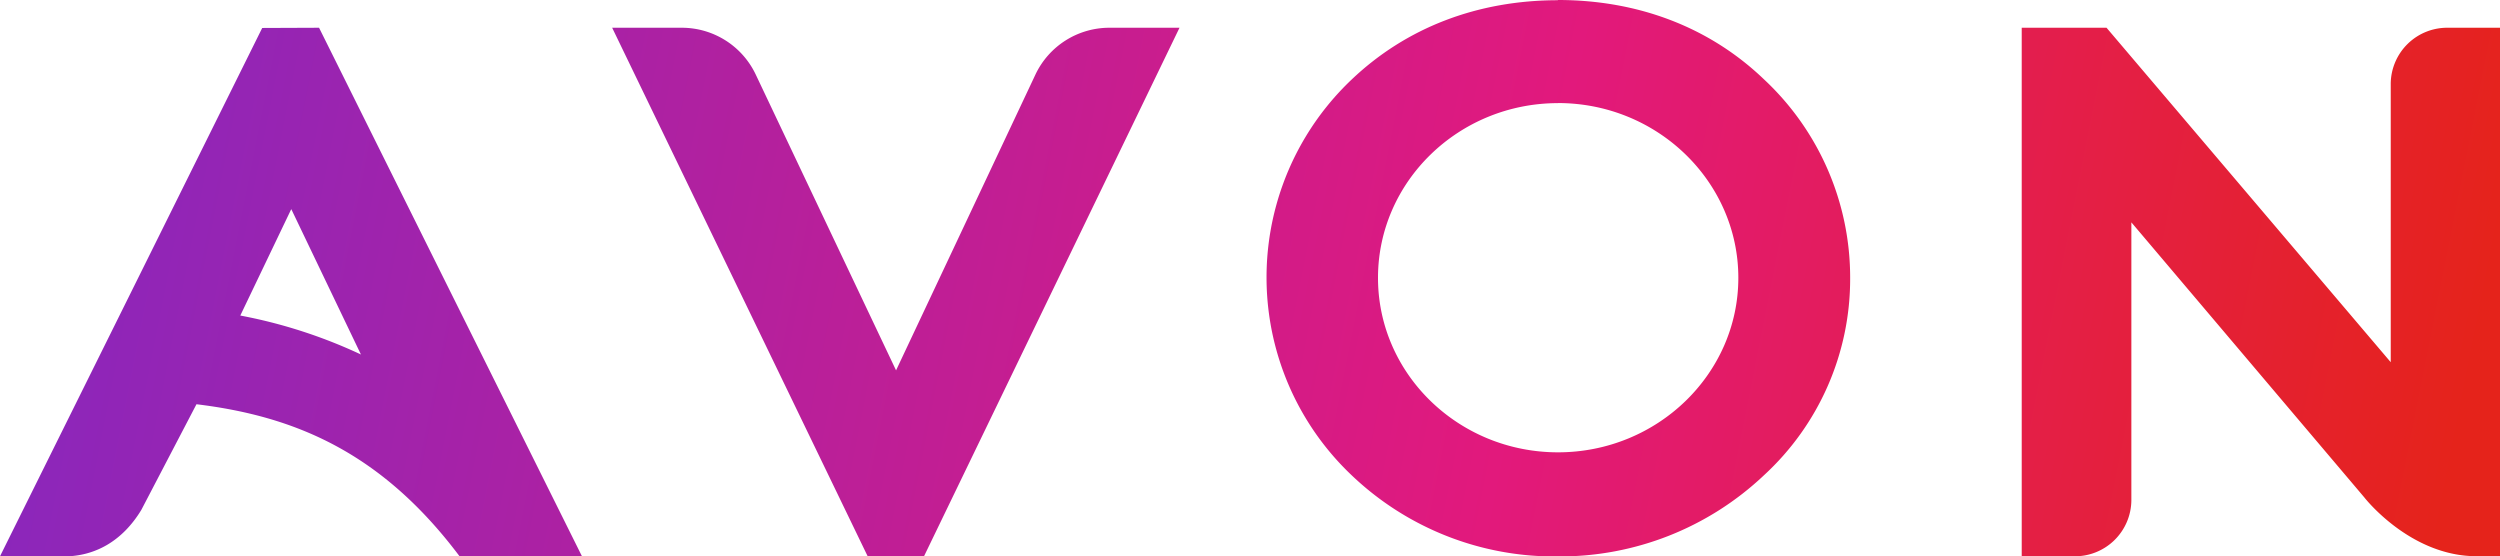
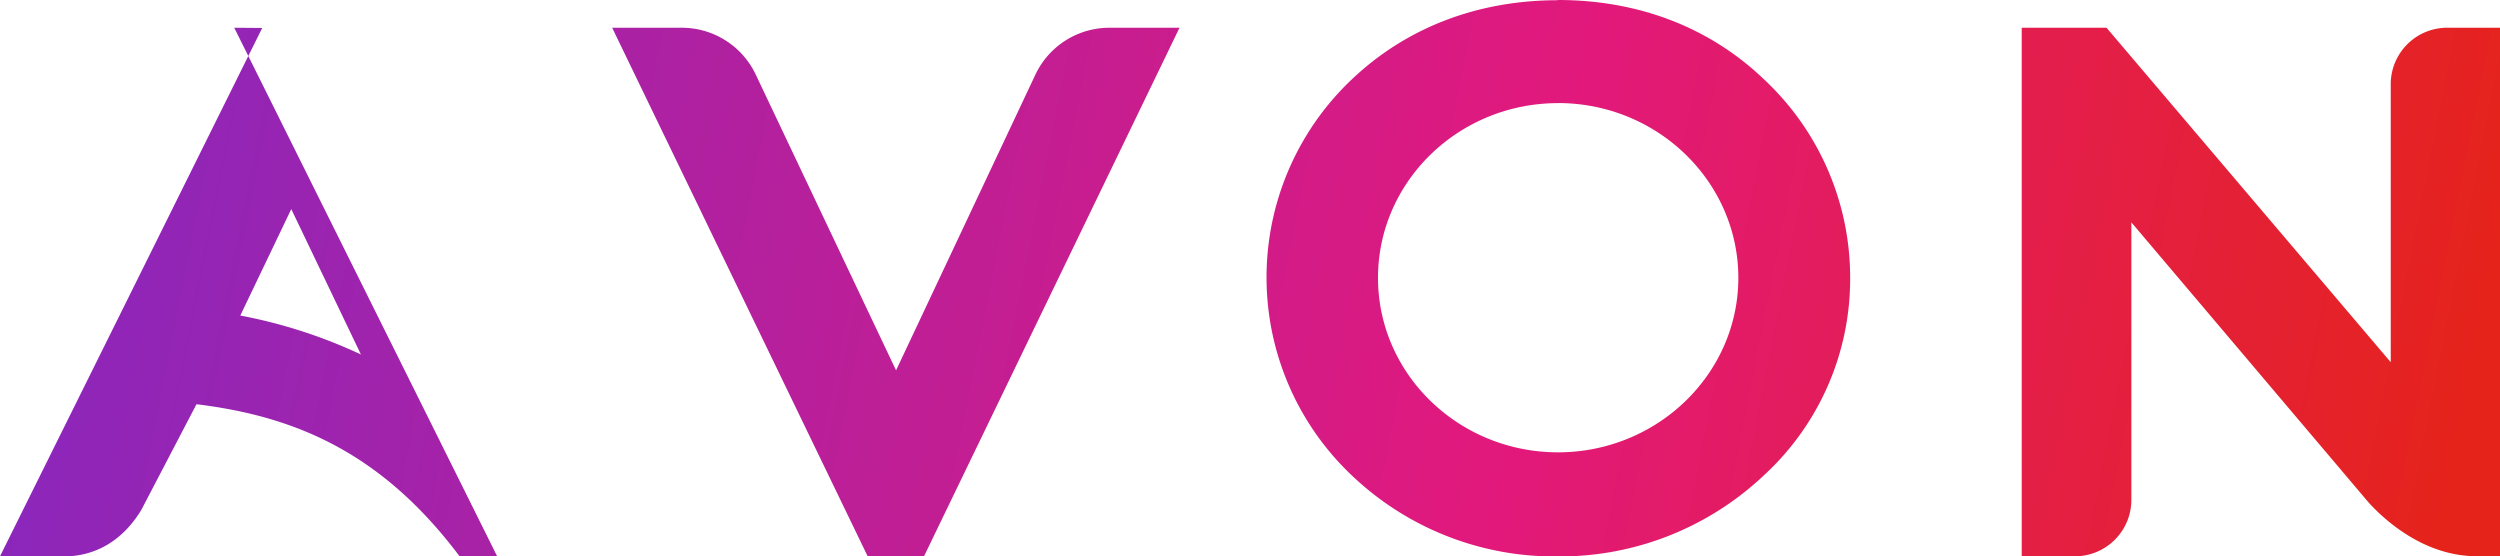
<svg xmlns="http://www.w3.org/2000/svg" viewBox="0 0 334.27 74.37">
  <defs>
    <linearGradient id="a" x1="216.77" y1="913.07" x2="221.06" y2="912.88" gradientTransform="matrix(83.04, 0, 0, -18.48, -17677.78, 17380.18)" gradientUnits="userSpaceOnUse">
      <stop offset="0" stop-color="#7f28c4" />
      <stop offset="0.64" stop-color="#e2197c" />
      <stop offset="1" stop-color="#e5231b" />
    </linearGradient>
  </defs>
  <title>Avon logo - Brandlogos.net</title>
  <g style="isolation:isolate">
-     <path d="M383.8,502.8,377,517a67.3,67.3,0,0,1,16.13,5.21l-9.3-19.41Zm169.39-14.2c-13.27,0-24.07,10.48-24.07,23.36s10.8,23.33,24.07,23.33,24.11-10.47,24.11-23.33-10.81-23.37-24.11-23.37ZM436,478.52a10.94,10.94,0,0,1,9.9,6.22l18.78,39.59,18.64-39.56a10.94,10.94,0,0,1,9.91-6.25h9.35l-34.16,70.66h-7.54l-34.16-70.66H436Zm117.16-3.71c10.8,0,20.34,3.67,27.59,10.63A36.23,36.23,0,0,1,592.25,512a35.64,35.64,0,0,1-11.54,26.37,39.7,39.7,0,0,1-27.53,10.84,39.28,39.28,0,0,1-27.6-10.87,36.44,36.44,0,0,1,0-52.88c7.3-6.95,16.84-10.62,27.6-10.62Zm73.37,3.71,38,44.72,0-37.27a7.55,7.55,0,0,1,7.66-7.45h7v70.66H676c-8.91,0-15-7.86-15-7.86l-31.15-36.78,0,37.2a7.55,7.55,0,0,1-7.66,7.45h-7V478.52Zm-239,0,35.15,70.66H406.31c-10.46-13.93-22.08-18.73-35.17-20.32L363.76,543c-2.51,4.13-6.16,6.21-10.41,6.21h-8.49l35.07-70.66Z" transform="translate(-344.87 -474.81)" style="fill-rule:evenodd;fill:url(#a)" />
+     <path d="M383.8,502.8,377,517a67.3,67.3,0,0,1,16.13,5.21l-9.3-19.41Zm169.39-14.2c-13.27,0-24.07,10.48-24.07,23.36s10.8,23.33,24.07,23.33,24.11-10.47,24.11-23.33-10.81-23.37-24.11-23.37ZM436,478.52a10.94,10.94,0,0,1,9.9,6.22l18.78,39.59,18.64-39.56a10.94,10.94,0,0,1,9.91-6.25h9.35l-34.16,70.66h-7.54l-34.16-70.66H436Zm117.16-3.71c10.8,0,20.34,3.67,27.59,10.63A36.23,36.23,0,0,1,592.25,512a35.64,35.64,0,0,1-11.54,26.37,39.7,39.7,0,0,1-27.53,10.84,39.28,39.28,0,0,1-27.6-10.87,36.44,36.44,0,0,1,0-52.88c7.3-6.95,16.84-10.62,27.6-10.62Zm73.37,3.71,38,44.72,0-37.27a7.55,7.55,0,0,1,7.66-7.45h7v70.66H676c-8.91,0-15-7.86-15-7.86l-31.15-36.78,0,37.2a7.55,7.55,0,0,1-7.66,7.45h-7V478.52m-239,0,35.15,70.66H406.31c-10.46-13.93-22.08-18.73-35.17-20.32L363.76,543c-2.51,4.13-6.16,6.21-10.41,6.21h-8.49l35.07-70.66Z" transform="translate(-344.87 -474.81)" style="fill-rule:evenodd;fill:url(#a)" />
  </g>
</svg>